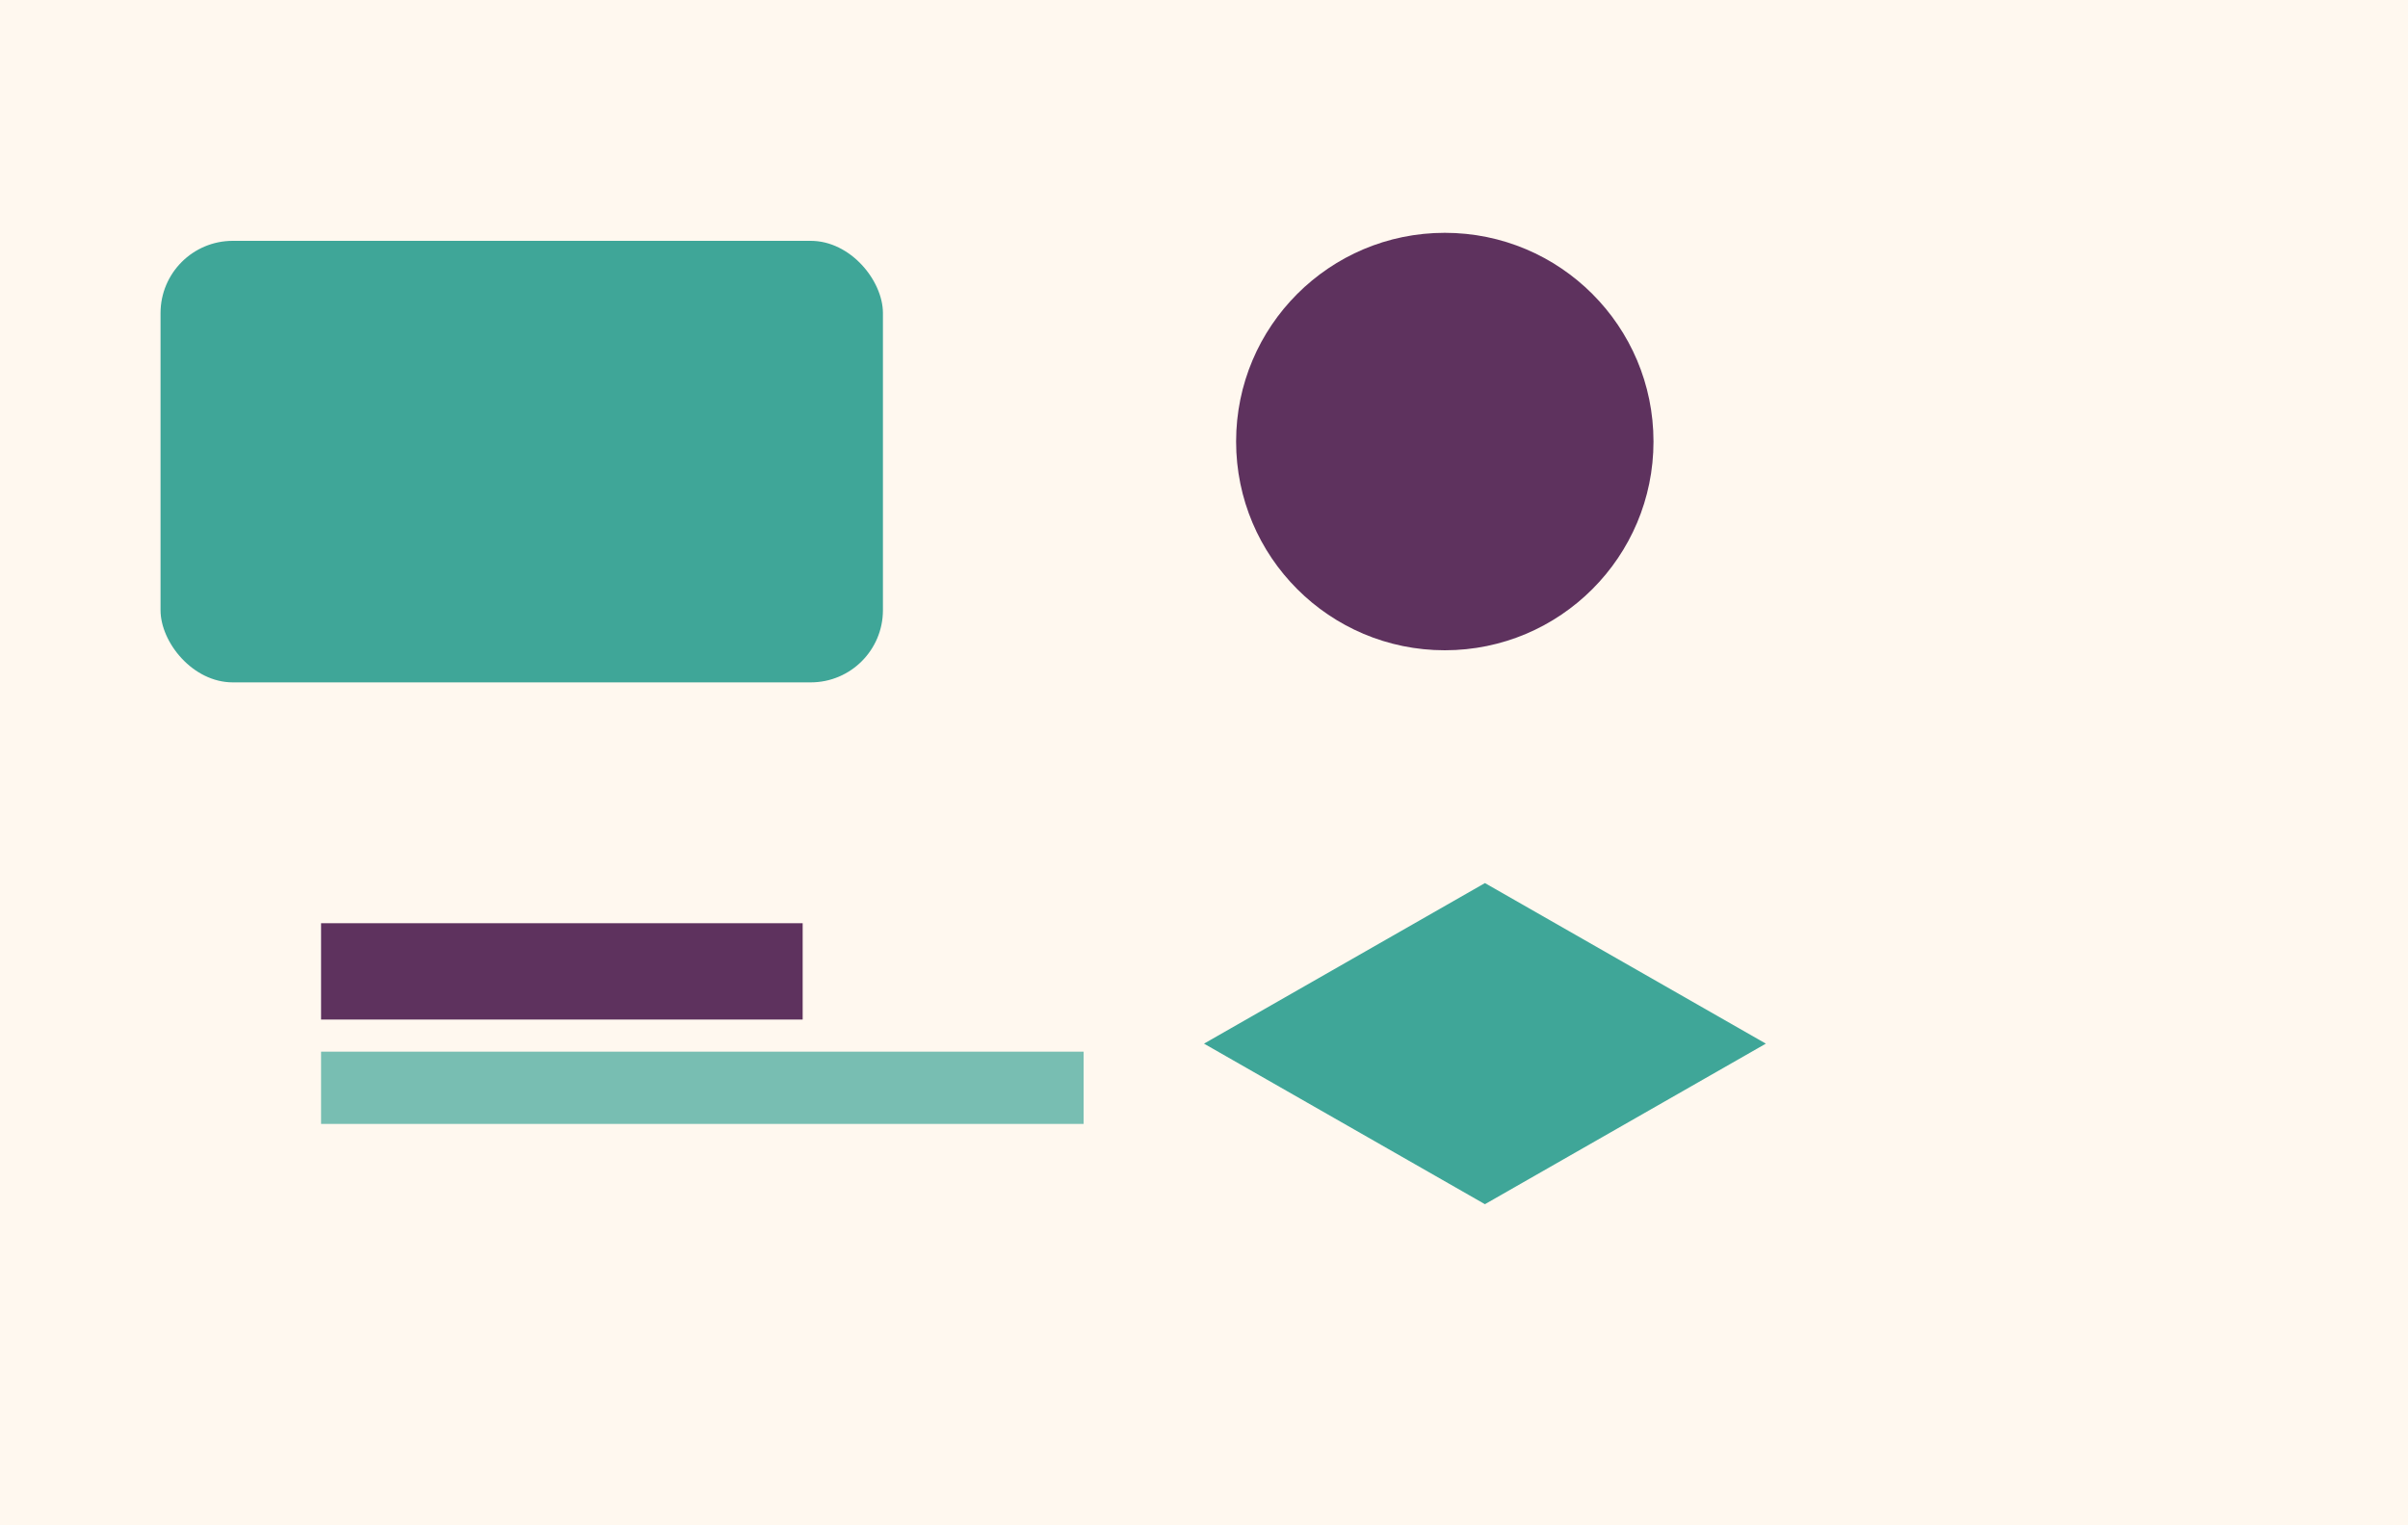
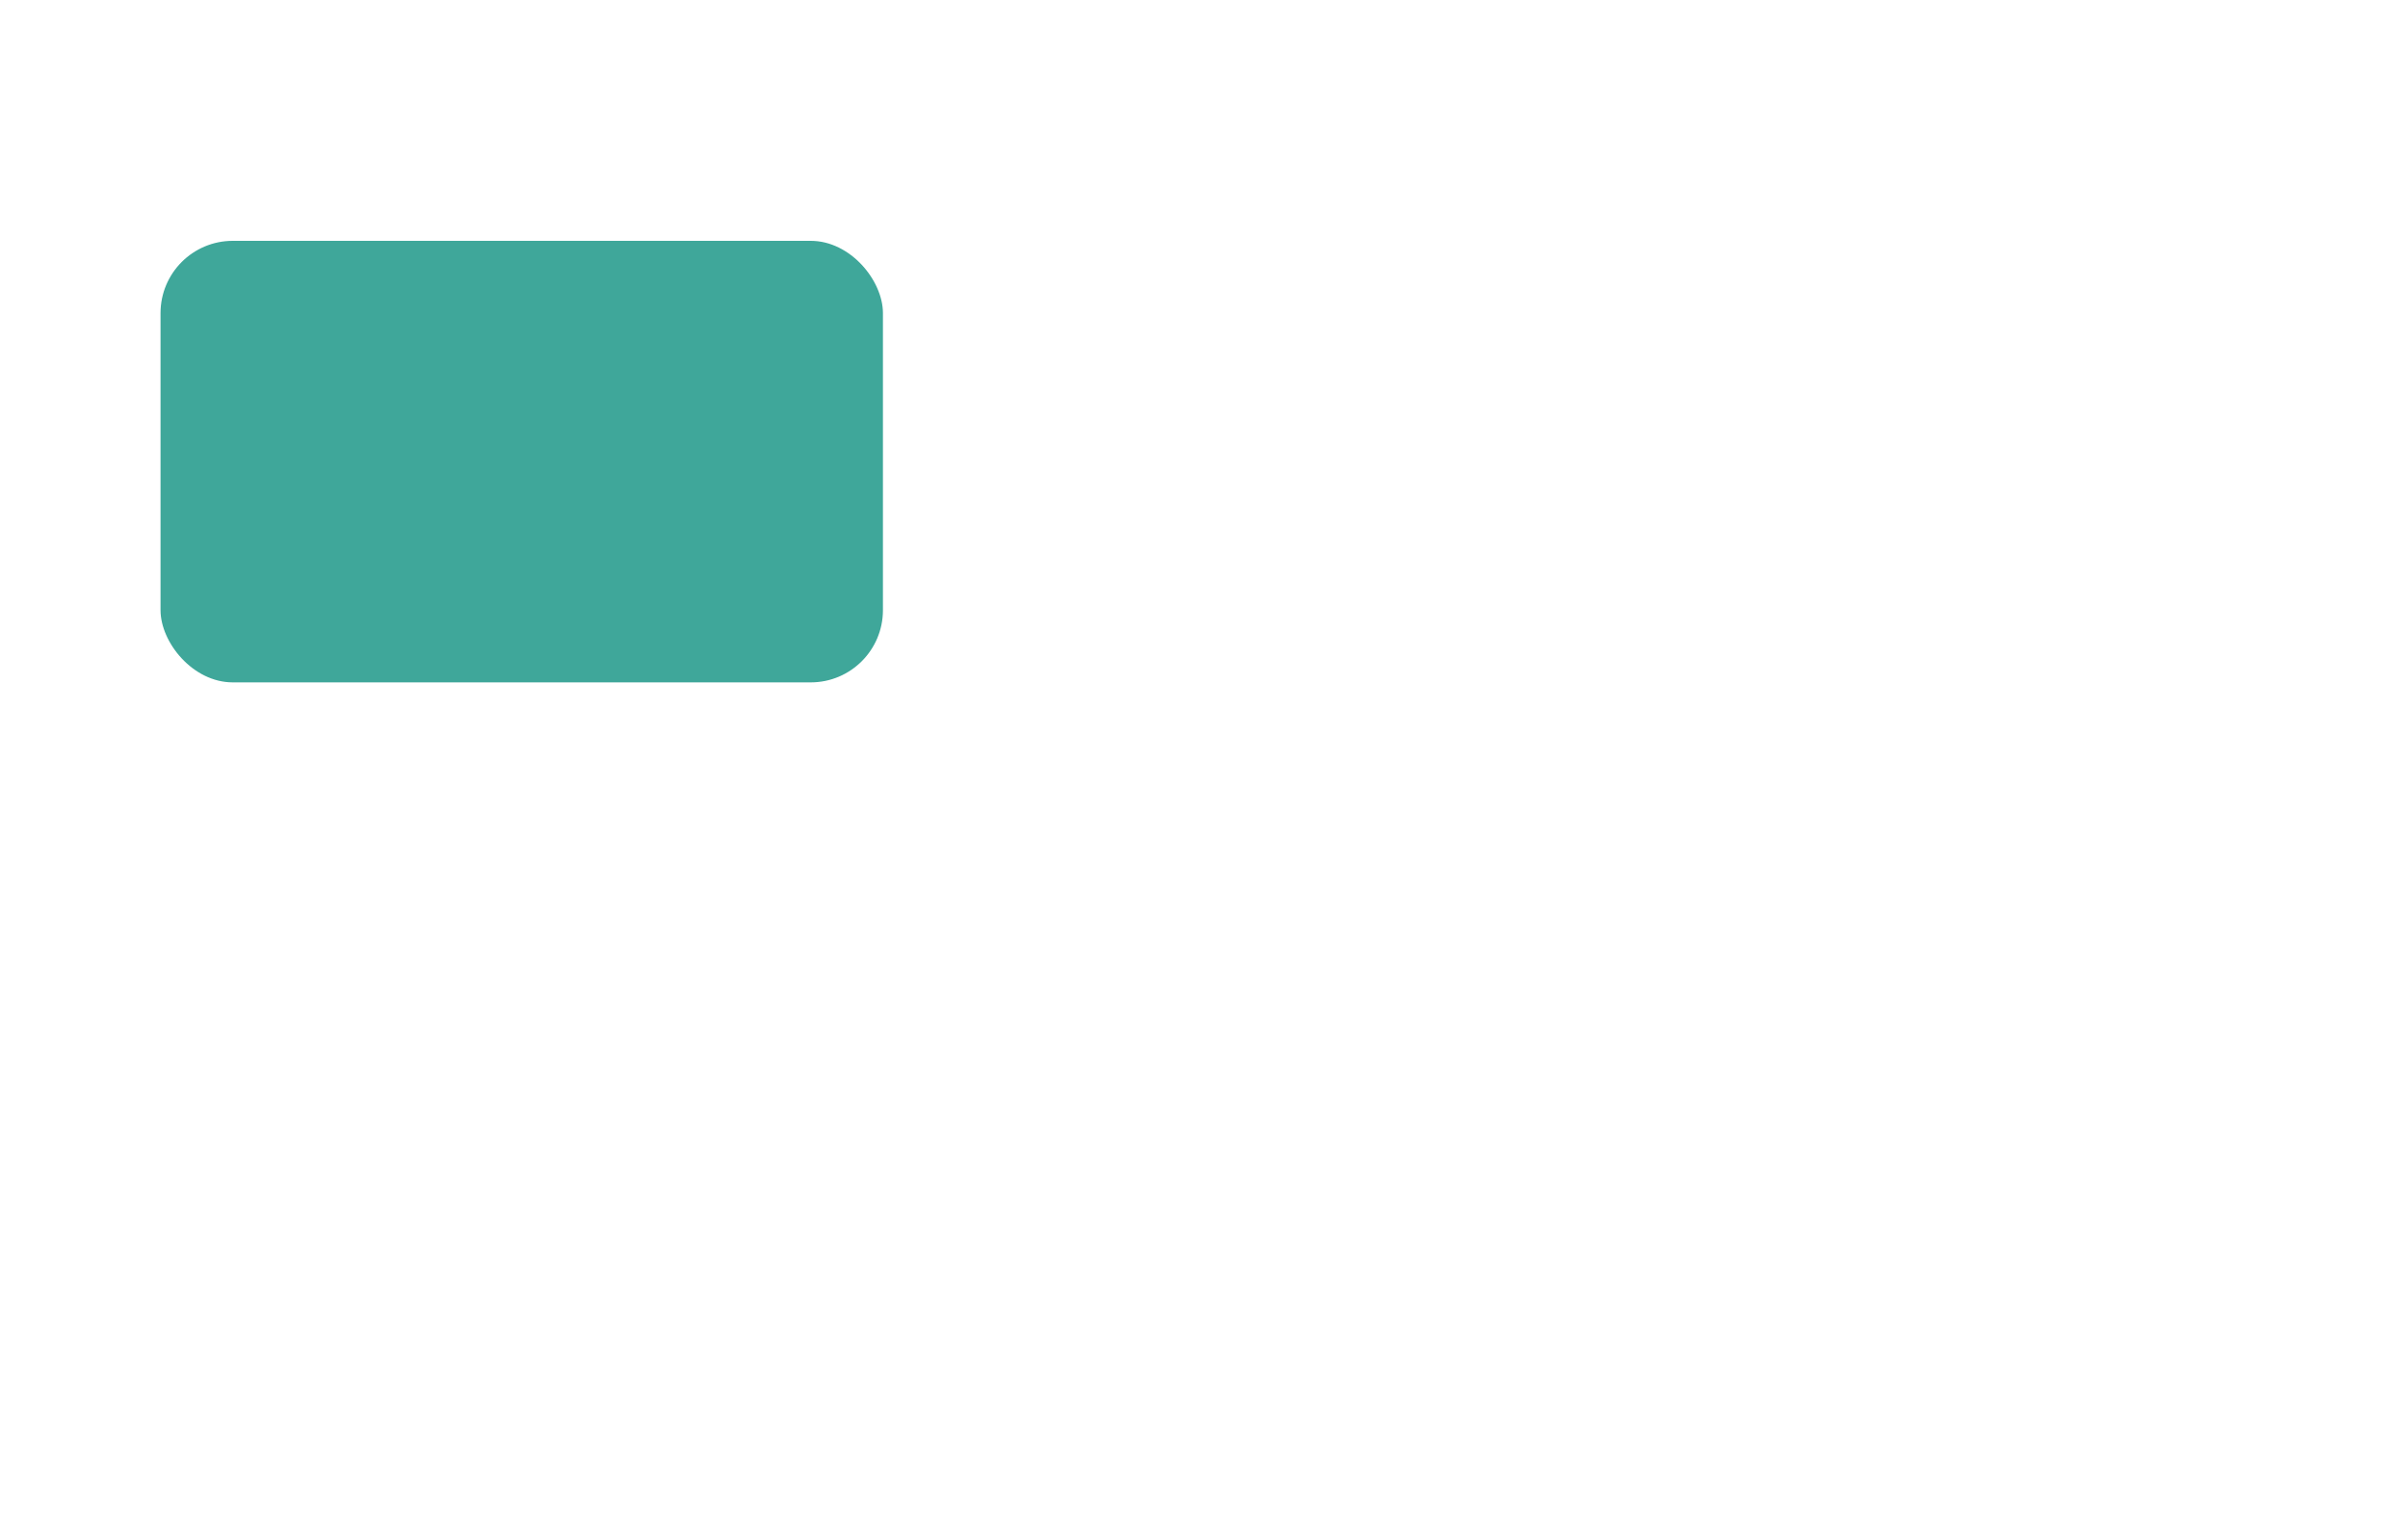
<svg xmlns="http://www.w3.org/2000/svg" viewBox="0 0 600 380">
-   <rect width="600" height="380" fill="#FFF8EF" />
  <g opacity=".9">
    <rect x="40" y="60" width="180" height="110" rx="18" fill="#2A9D8F" />
-     <circle cx="360" cy="110" r="52" fill="#4C1D4F" />
-     <path d="M300 260 l70 -40 l70 40 l-70 40 z" fill="#2A9D8F" />
-     <rect x="80" y="230" width="120" height="24" fill="#4C1D4F" />
-     <rect x="80" y="262" width="190" height="18" fill="#2A9D8F" opacity=".7" />
  </g>
</svg>